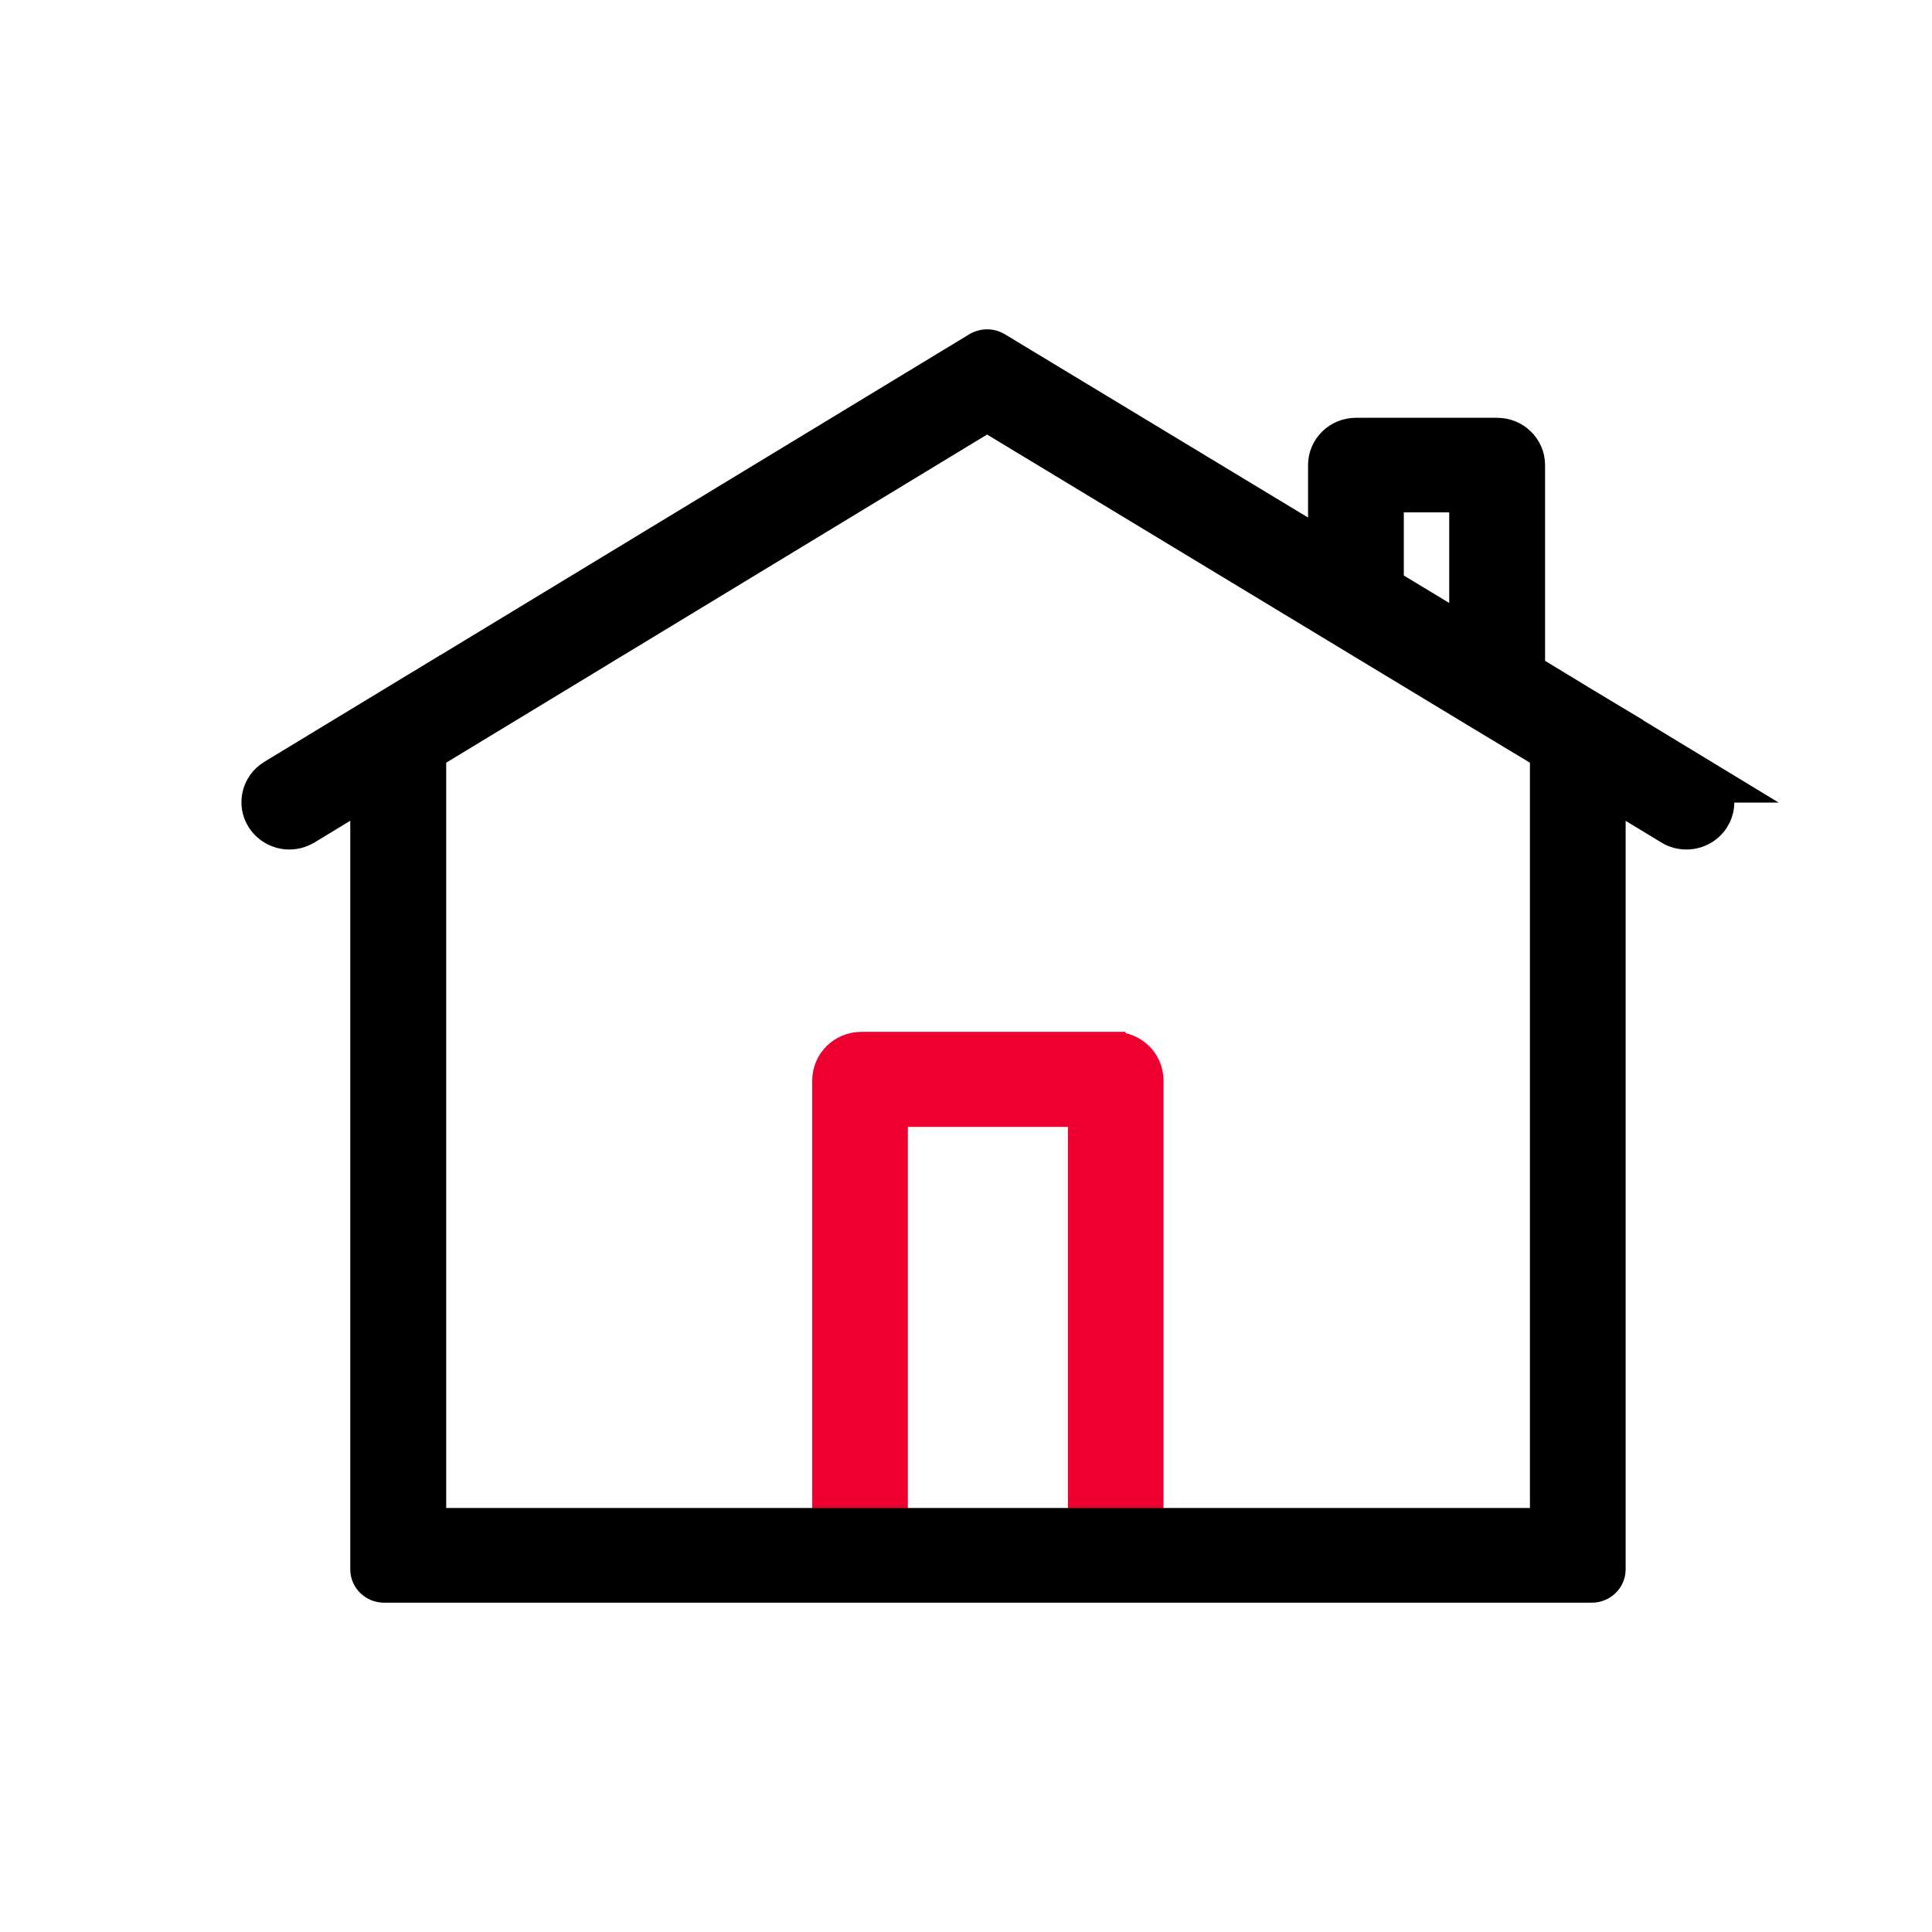
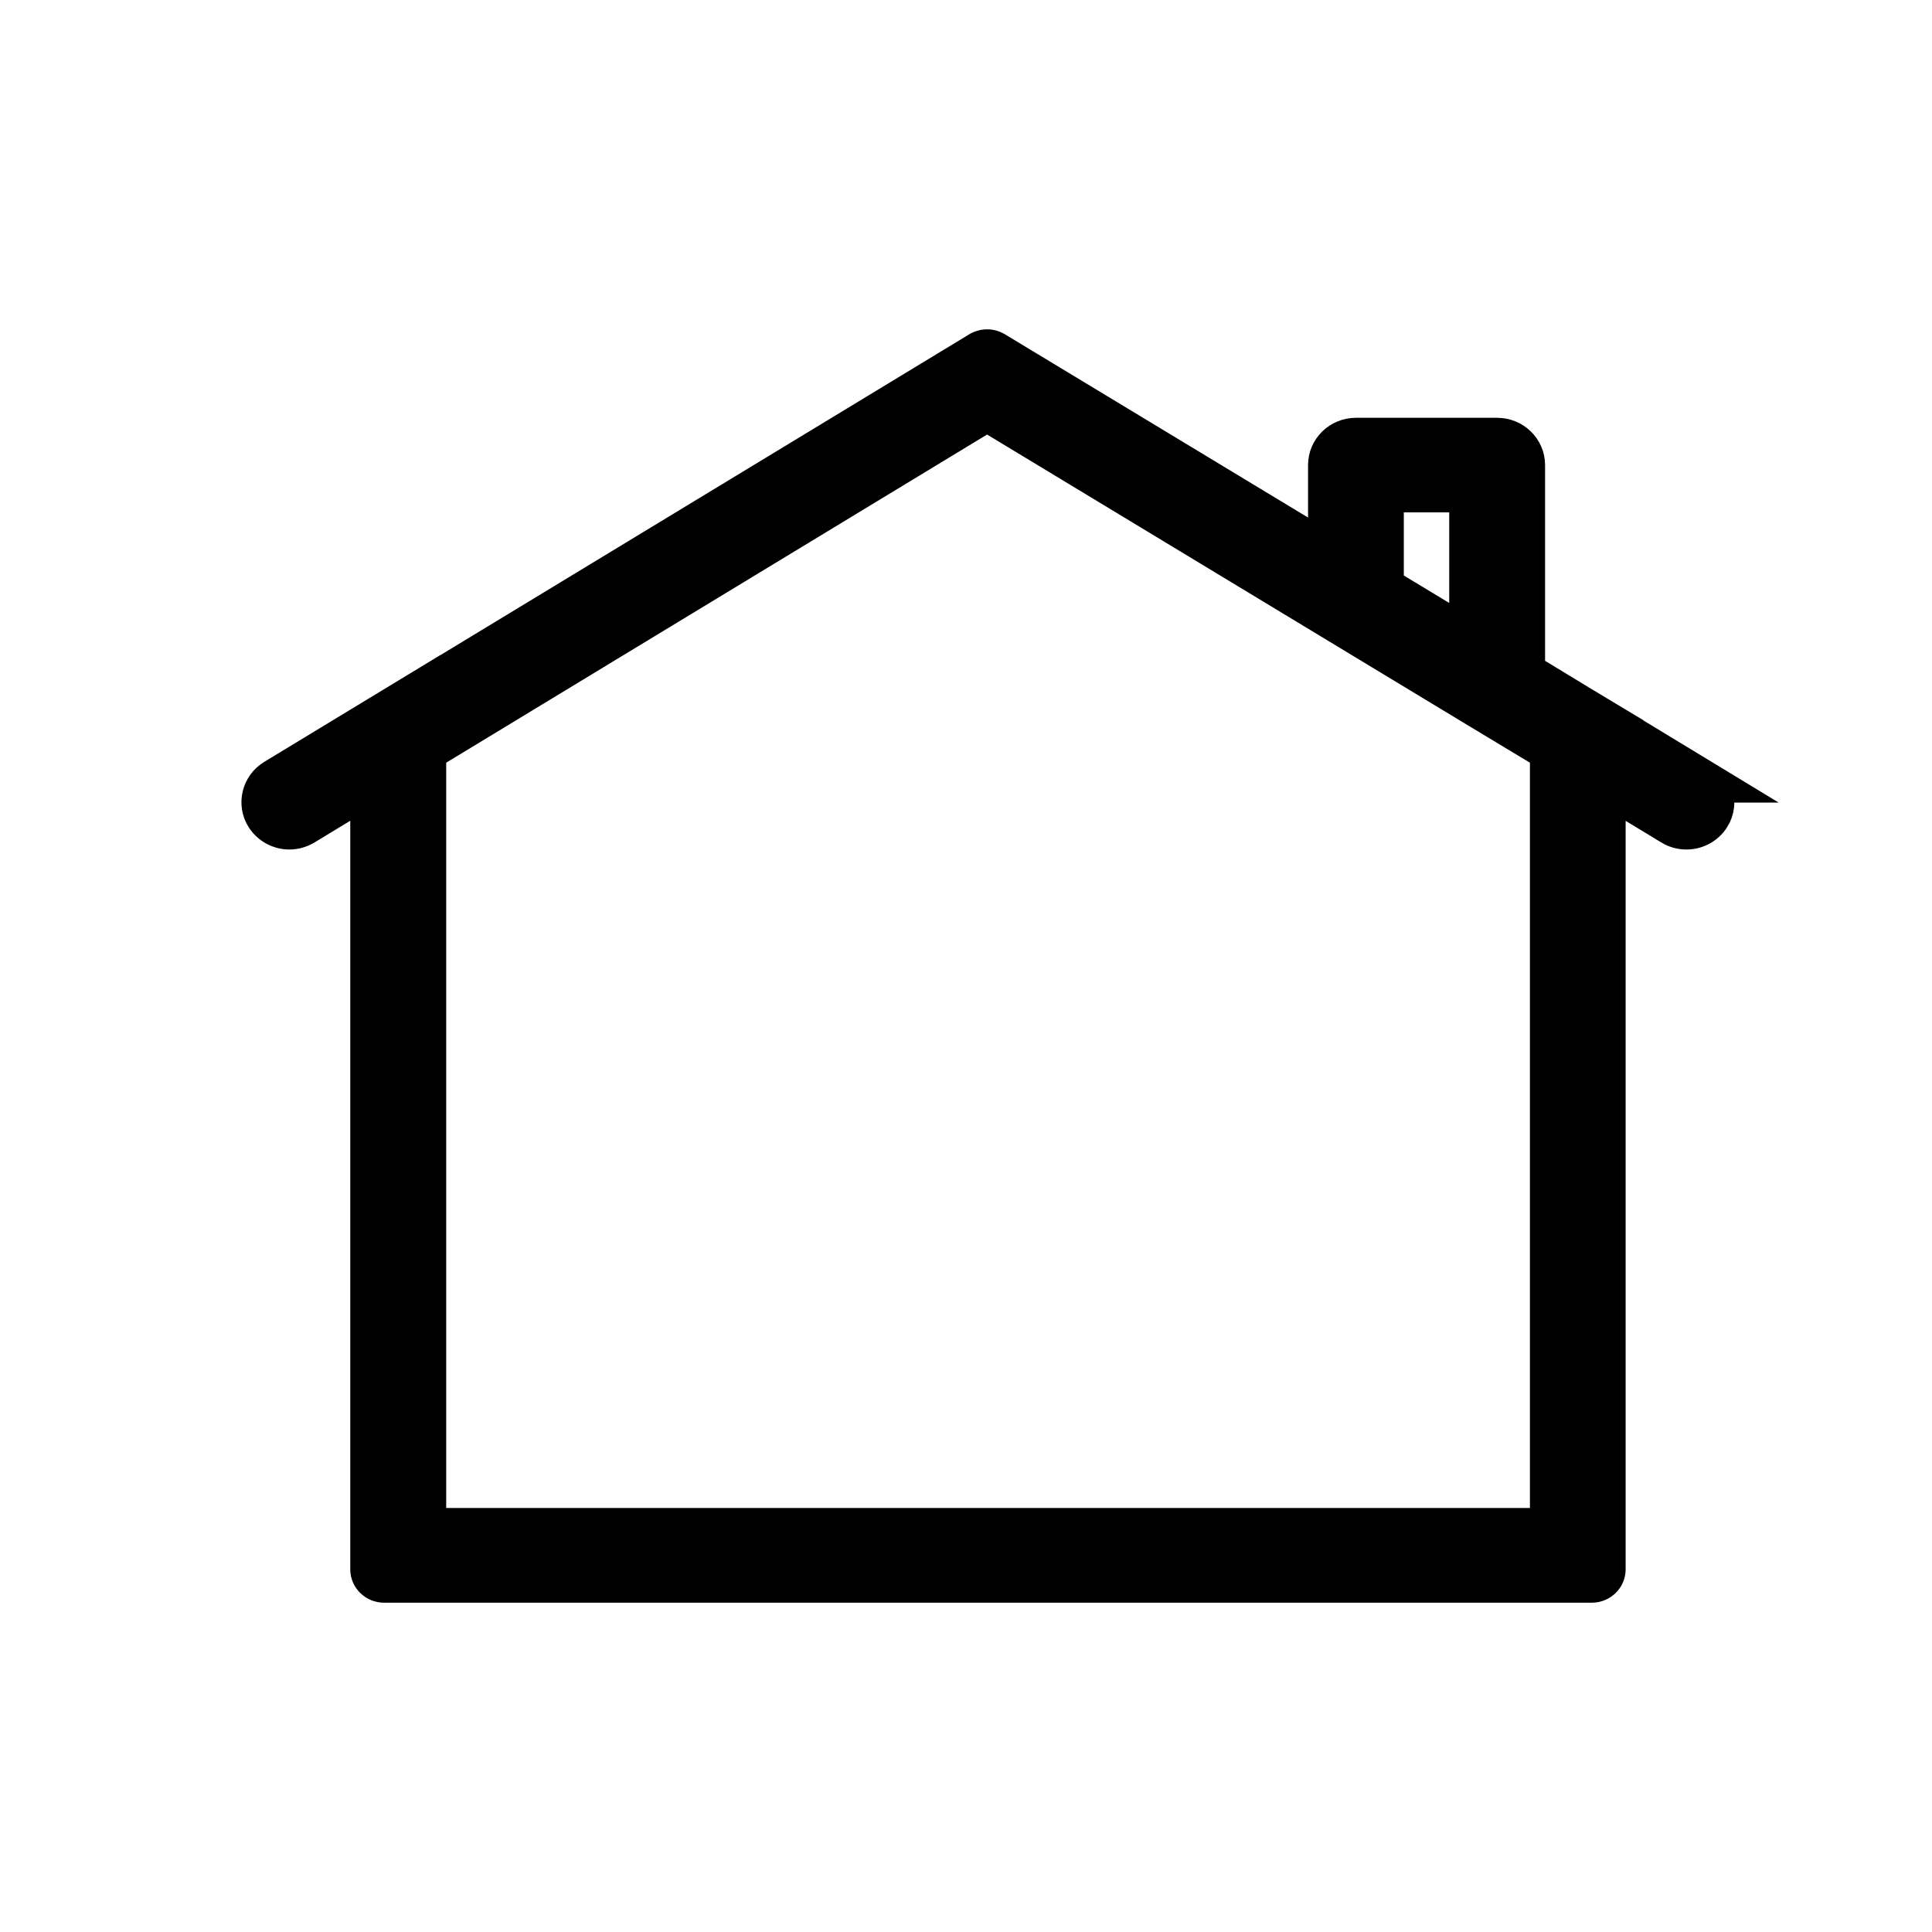
<svg xmlns="http://www.w3.org/2000/svg" width="44" height="44" viewBox="0 0 44 44" fill="none">
-   <path d="M25.385 23.75V23.751C25.859 23.752 26.248 24.132 26.248 24.607V35.25H24.571V25.414H20.426V35.25H18.748V24.607C18.749 24.131 19.14 23.75 19.614 23.75H25.385Z" fill="#ED002F" stroke="#ED002F" stroke-width="0.5" />
  <path d="M22.48 7.75C22.547 7.75 22.617 7.762 22.684 7.79L22.75 7.823L22.752 7.824L30.04 12.23V10.592C30.04 10.13 30.422 9.765 30.88 9.765H34.096C34.555 9.765 34.938 10.13 34.938 10.592V15.19L36.132 15.916L36.53 16.155H36.529C36.532 16.157 36.534 16.159 36.537 16.16L38.851 17.564L39.615 18.028H39.211C39.279 18.248 39.256 18.495 39.122 18.707L39.121 18.708C38.959 18.961 38.685 19.097 38.407 19.097C38.26 19.097 38.106 19.059 37.965 18.974V18.973L36.773 18.25V35.739C36.773 36.026 36.535 36.25 36.255 36.25H8.744C8.464 36.25 8.227 36.026 8.227 35.739V18.248L7.031 18.974L7.028 18.976C6.892 19.055 6.741 19.097 6.59 19.097C6.31 19.097 6.038 18.957 5.877 18.709L5.875 18.707C5.628 18.316 5.754 17.803 6.149 17.564L10.126 15.152L10.135 15.146L10.146 15.142C10.147 15.141 10.149 15.139 10.153 15.137C10.155 15.136 10.157 15.134 10.159 15.134H10.16L10.161 15.133L22.209 7.824L22.218 7.818L22.277 7.791C22.338 7.766 22.407 7.75 22.48 7.75ZM9.912 17.229V34.593H35.093V17.229L33.638 16.352L33.633 16.349L22.48 9.604L9.912 17.229ZM31.721 13.248L33.255 14.175V11.419H31.721V13.248Z" fill="black" stroke="black" stroke-width="0.5" />
</svg>